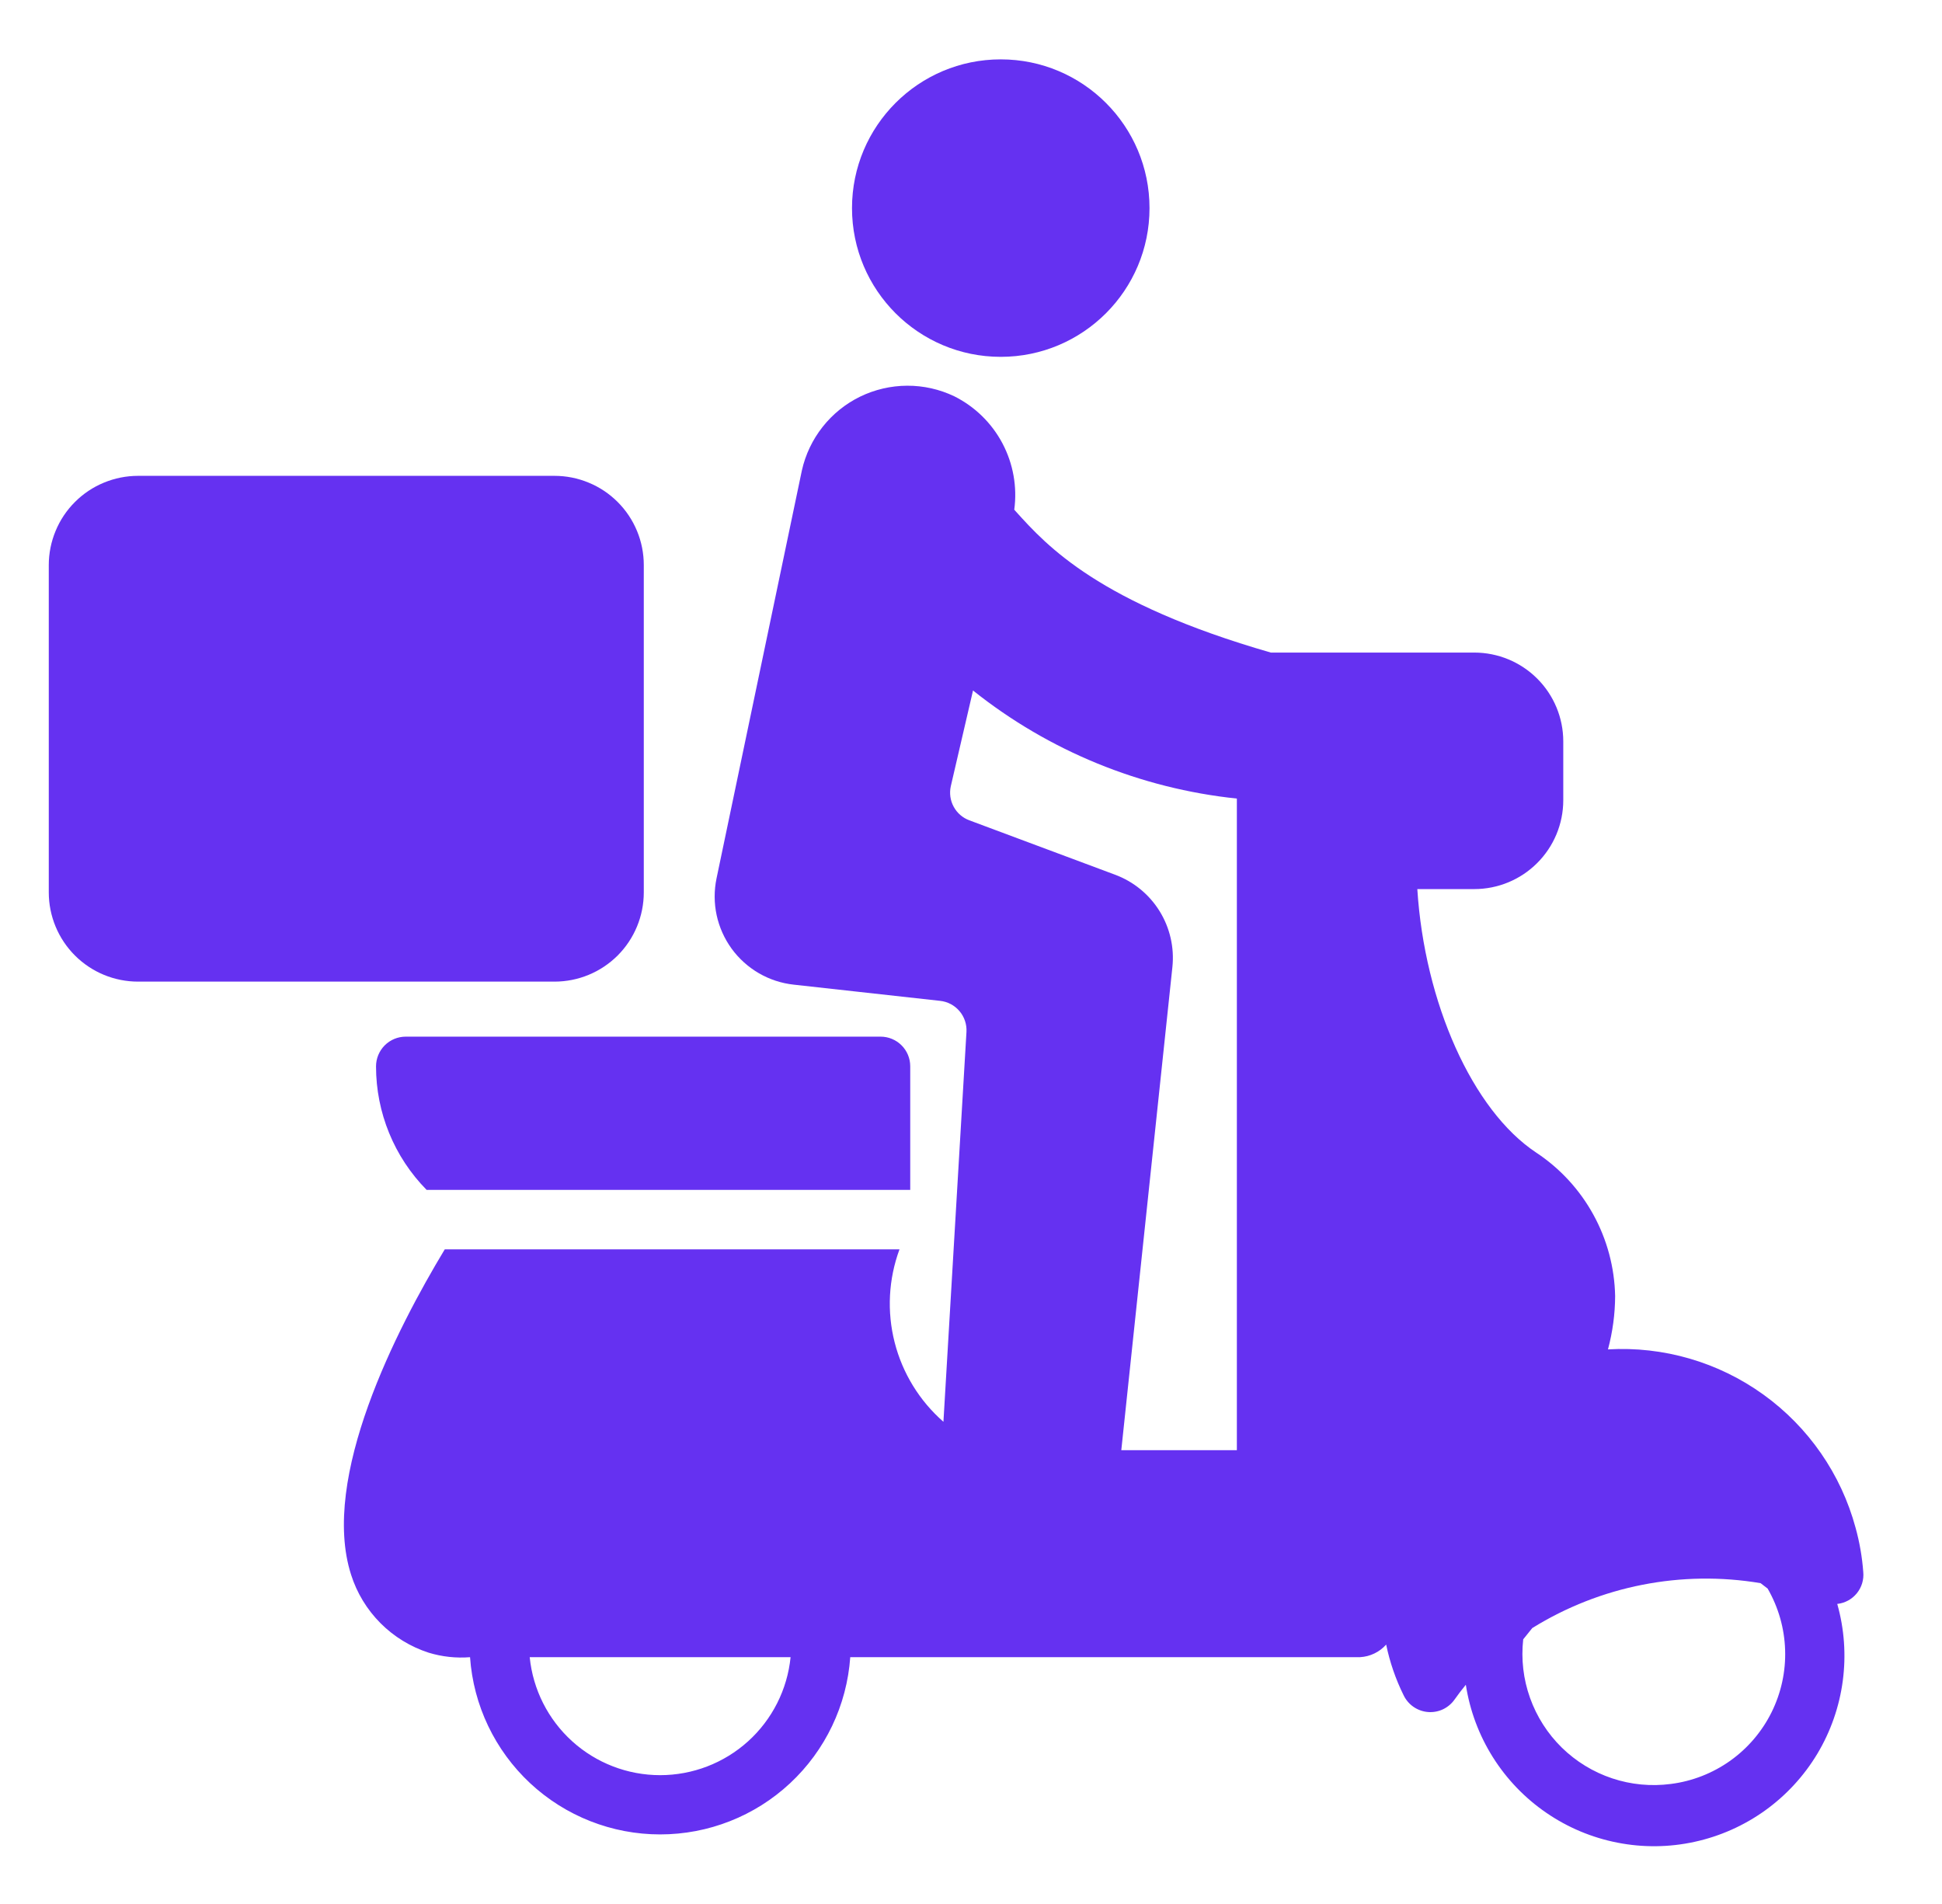
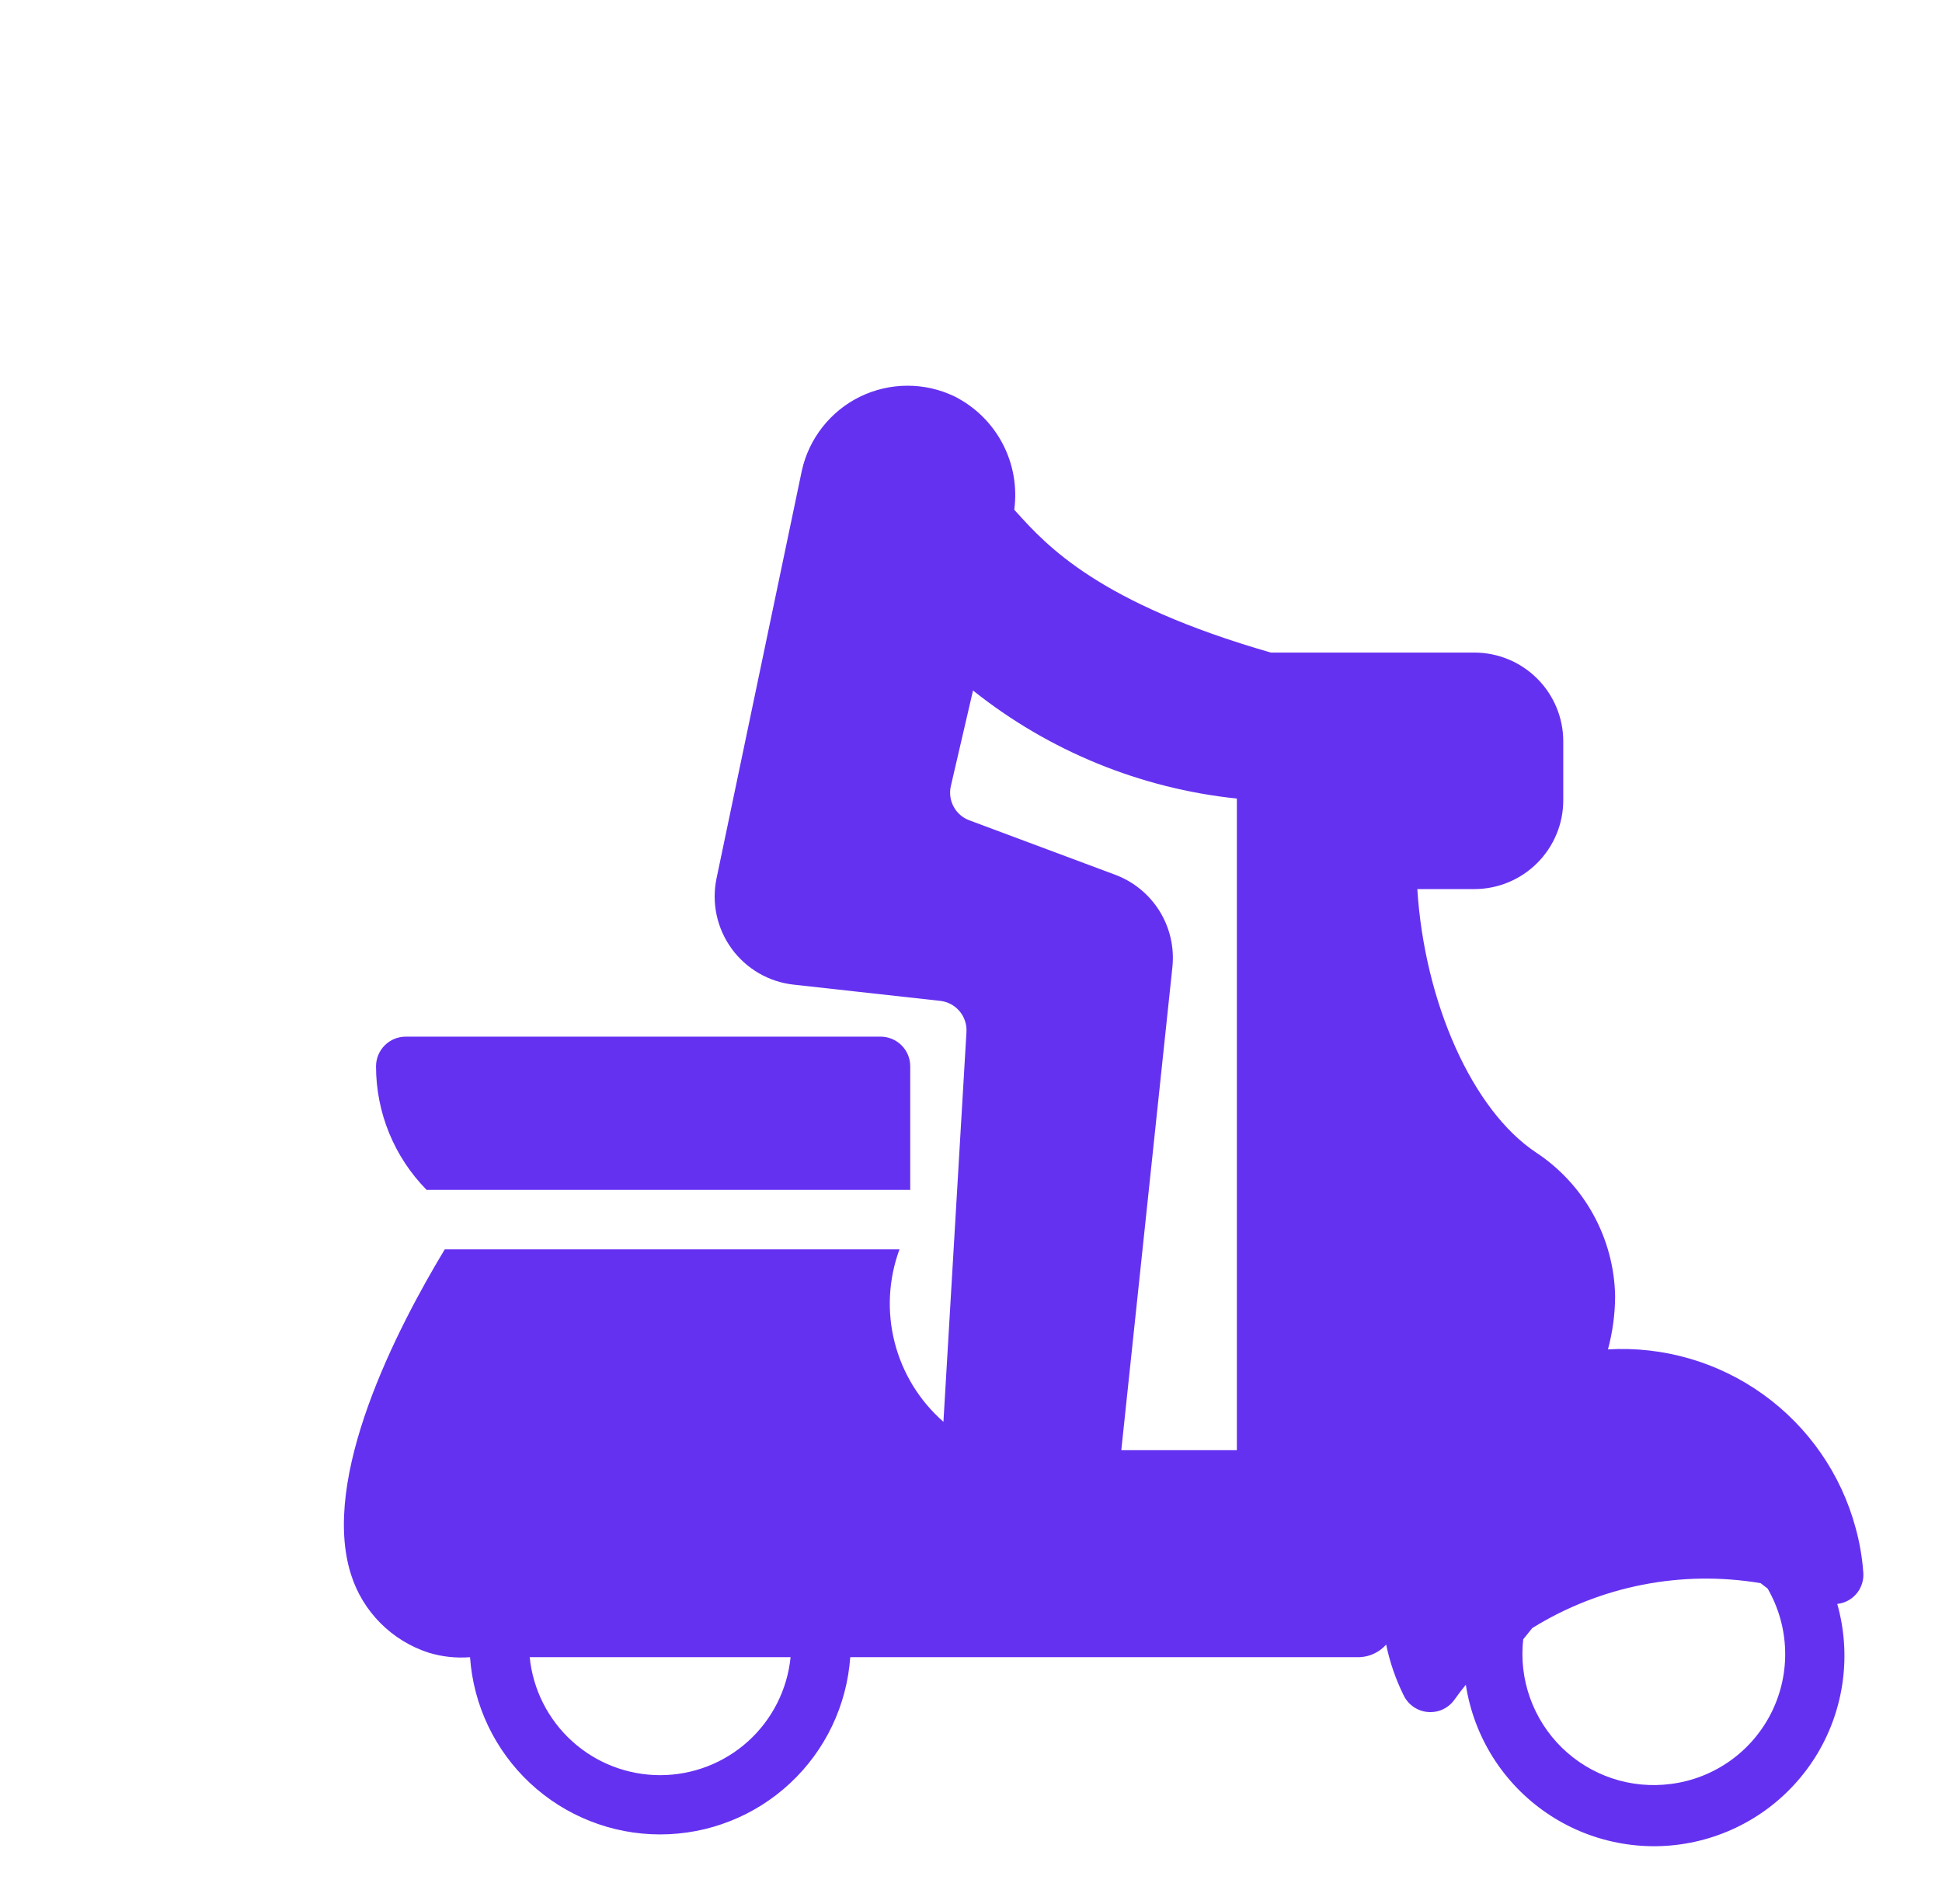
<svg xmlns="http://www.w3.org/2000/svg" width="51" height="50" viewBox="0 0 51 50" fill="none">
-   <path d="M3.625 12.496H14.564C14.871 12.496 15.176 12.557 15.46 12.675C15.745 12.792 16.003 12.965 16.221 13.183C16.439 13.4 16.611 13.659 16.729 13.943C16.847 14.227 16.907 14.532 16.907 14.84V23.434C16.907 24.056 16.66 24.652 16.221 25.092C15.781 25.531 15.185 25.778 14.563 25.778H3.625C3.003 25.778 2.407 25.531 1.968 25.092C1.528 24.652 1.281 24.056 1.281 23.434V14.84C1.281 14.532 1.342 14.227 1.46 13.943C1.577 13.659 1.75 13.4 1.968 13.183C2.185 12.965 2.444 12.792 2.728 12.675C3.013 12.557 3.317 12.496 3.625 12.496Z" fill="#6531F1" />
-   <path d="M26.281 9.371C28.439 9.371 30.188 7.622 30.188 5.465C30.188 3.307 28.439 1.559 26.281 1.559C24.124 1.559 22.375 3.307 22.375 5.465C22.375 7.622 24.124 9.371 26.281 9.371Z" fill="#6531F1" />
  <path d="M9.875 28.005C9.875 29.218 10.352 30.382 11.203 31.247H23.904V28C23.904 27.794 23.822 27.596 23.676 27.451C23.53 27.305 23.332 27.223 23.126 27.223H10.653C10.446 27.224 10.248 27.306 10.102 27.453C9.957 27.6 9.875 27.798 9.875 28.005Z" fill="#6531F1" />
  <path d="M48.73 40.119C48.349 38.71 47.494 37.476 46.31 36.623C45.126 35.77 43.685 35.351 42.228 35.436C42.35 34.98 42.414 34.509 42.416 34.037C42.401 33.288 42.205 32.553 41.844 31.897C41.483 31.24 40.968 30.681 40.343 30.268C38.665 29.155 37.41 26.325 37.221 23.348H38.717C39.336 23.348 39.929 23.103 40.367 22.666C40.806 22.229 41.053 21.636 41.054 21.018V19.466C41.053 18.848 40.806 18.255 40.367 17.818C39.929 17.382 39.336 17.137 38.717 17.137H33.374C28.856 15.836 27.497 14.338 26.685 13.44C26.668 13.422 26.652 13.403 26.636 13.385C26.717 12.786 26.608 12.177 26.326 11.643C26.043 11.108 25.6 10.676 25.059 10.406C24.673 10.222 24.251 10.127 23.823 10.129C23.395 10.131 22.973 10.229 22.588 10.416C22.204 10.604 21.866 10.876 21.602 11.212C21.337 11.548 21.151 11.939 21.058 12.357L18.817 23.068C18.751 23.386 18.752 23.715 18.82 24.032C18.889 24.35 19.023 24.65 19.214 24.913C19.405 25.175 19.649 25.395 19.93 25.558C20.211 25.721 20.523 25.823 20.847 25.858L24.688 26.283C24.886 26.304 25.068 26.4 25.197 26.552C25.326 26.703 25.392 26.899 25.381 27.098L24.776 37.337C24.148 36.788 23.701 36.061 23.495 35.252C23.289 34.444 23.333 33.592 23.622 32.809H11.68C10.421 34.895 8.404 38.808 9.22 41.353C9.372 41.832 9.636 42.267 9.991 42.624C10.345 42.98 10.78 43.246 11.258 43.401C11.609 43.508 11.977 43.548 12.344 43.519C12.432 44.782 12.997 45.965 13.923 46.829C14.85 47.693 16.07 48.173 17.336 48.173C18.603 48.173 19.823 47.693 20.749 46.829C21.676 45.965 22.24 44.782 22.329 43.518L35.719 43.518C35.849 43.511 35.977 43.478 36.094 43.421C36.212 43.365 36.316 43.285 36.403 43.188C36.498 43.649 36.652 44.096 36.861 44.518C36.92 44.641 37.01 44.747 37.122 44.824C37.234 44.901 37.365 44.948 37.501 44.959C37.636 44.97 37.773 44.945 37.896 44.887C38.019 44.828 38.124 44.739 38.202 44.627C38.293 44.497 38.392 44.369 38.495 44.243C38.599 44.918 38.84 45.564 39.203 46.142C39.566 46.72 40.044 47.218 40.607 47.604C41.169 47.991 41.805 48.258 42.475 48.389C43.145 48.521 43.834 48.514 44.501 48.368C45.168 48.223 45.798 47.943 46.353 47.545C46.907 47.147 47.375 46.64 47.726 46.055C48.077 45.469 48.304 44.818 48.394 44.142C48.484 43.465 48.435 42.777 48.249 42.12C48.45 42.099 48.635 41.998 48.763 41.841C48.891 41.684 48.952 41.482 48.932 41.281C48.903 40.888 48.835 40.498 48.73 40.119ZM17.336 46.617C16.483 46.617 15.659 46.3 15.027 45.728C14.394 45.155 13.996 44.368 13.911 43.519L20.762 43.518C20.677 44.368 20.279 45.155 19.646 45.728C19.013 46.3 18.19 46.617 17.336 46.617ZM32.482 38.083H29.447L30.789 25.396C30.843 24.882 30.724 24.365 30.452 23.926C30.179 23.487 29.769 23.151 29.285 22.971L25.456 21.542C25.28 21.477 25.134 21.35 25.045 21.185C24.955 21.02 24.929 20.828 24.97 20.645L25.553 18.133C27.544 19.721 29.949 20.706 32.482 20.971V38.083ZM43.878 46.848C43.359 46.916 42.832 46.866 42.336 46.7C41.84 46.535 41.389 46.258 41.015 45.893C40.642 45.527 40.357 45.081 40.181 44.588C40.005 44.096 39.944 43.57 40.002 43.05L40.24 42.754C42.029 41.645 44.16 41.226 46.236 41.575L46.421 41.717C46.704 42.208 46.862 42.761 46.88 43.328C46.899 43.894 46.776 44.456 46.525 44.964C46.273 45.472 45.9 45.91 45.438 46.239C44.976 46.567 44.44 46.777 43.878 46.848Z" fill="#6531F1" />
</svg>